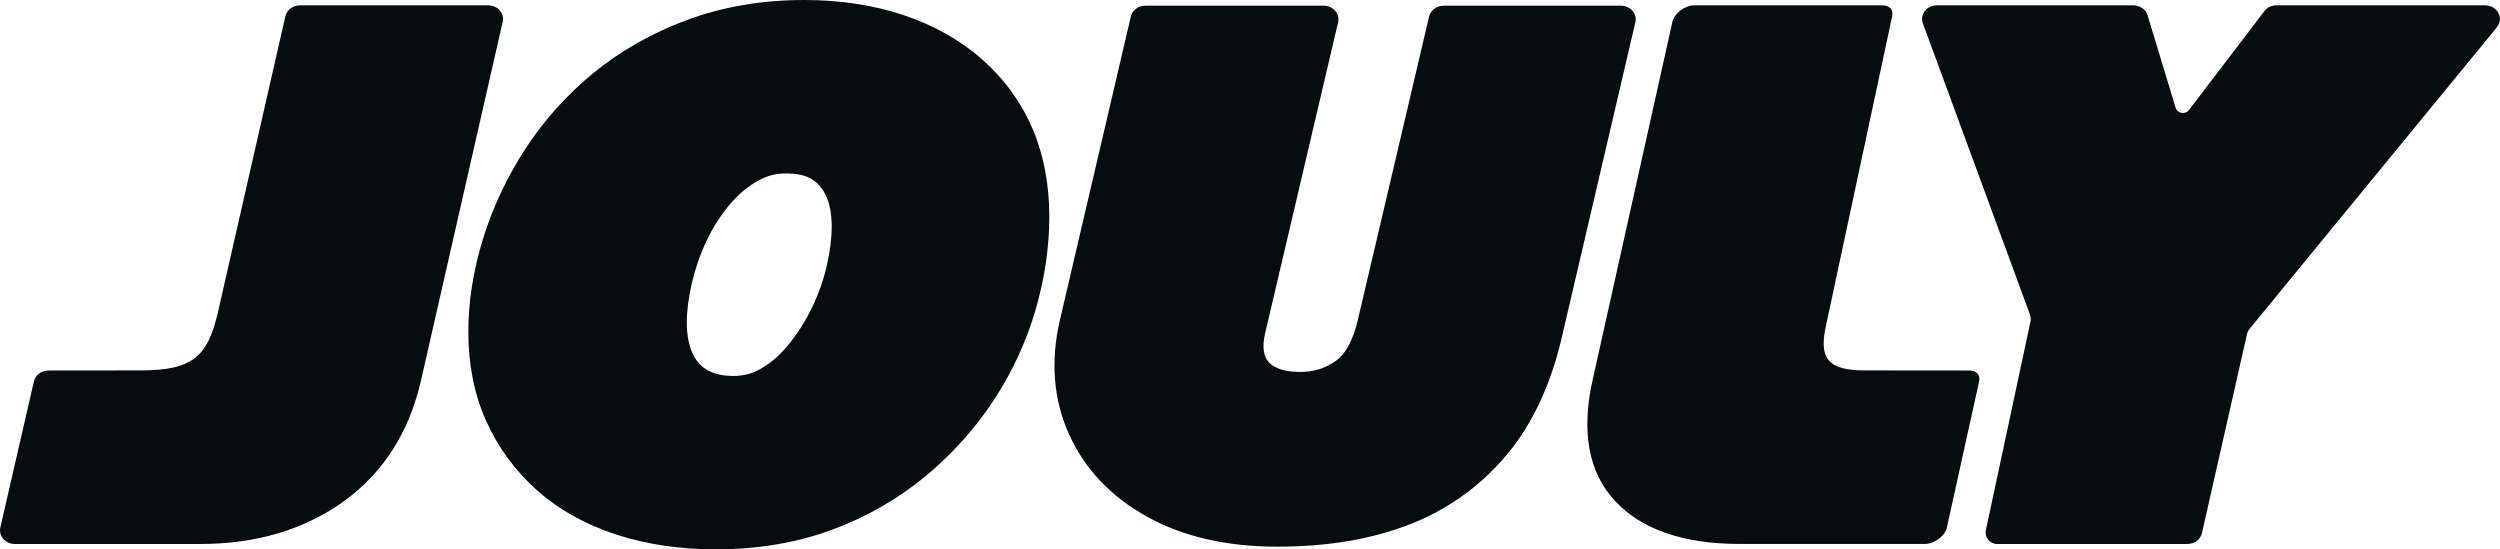
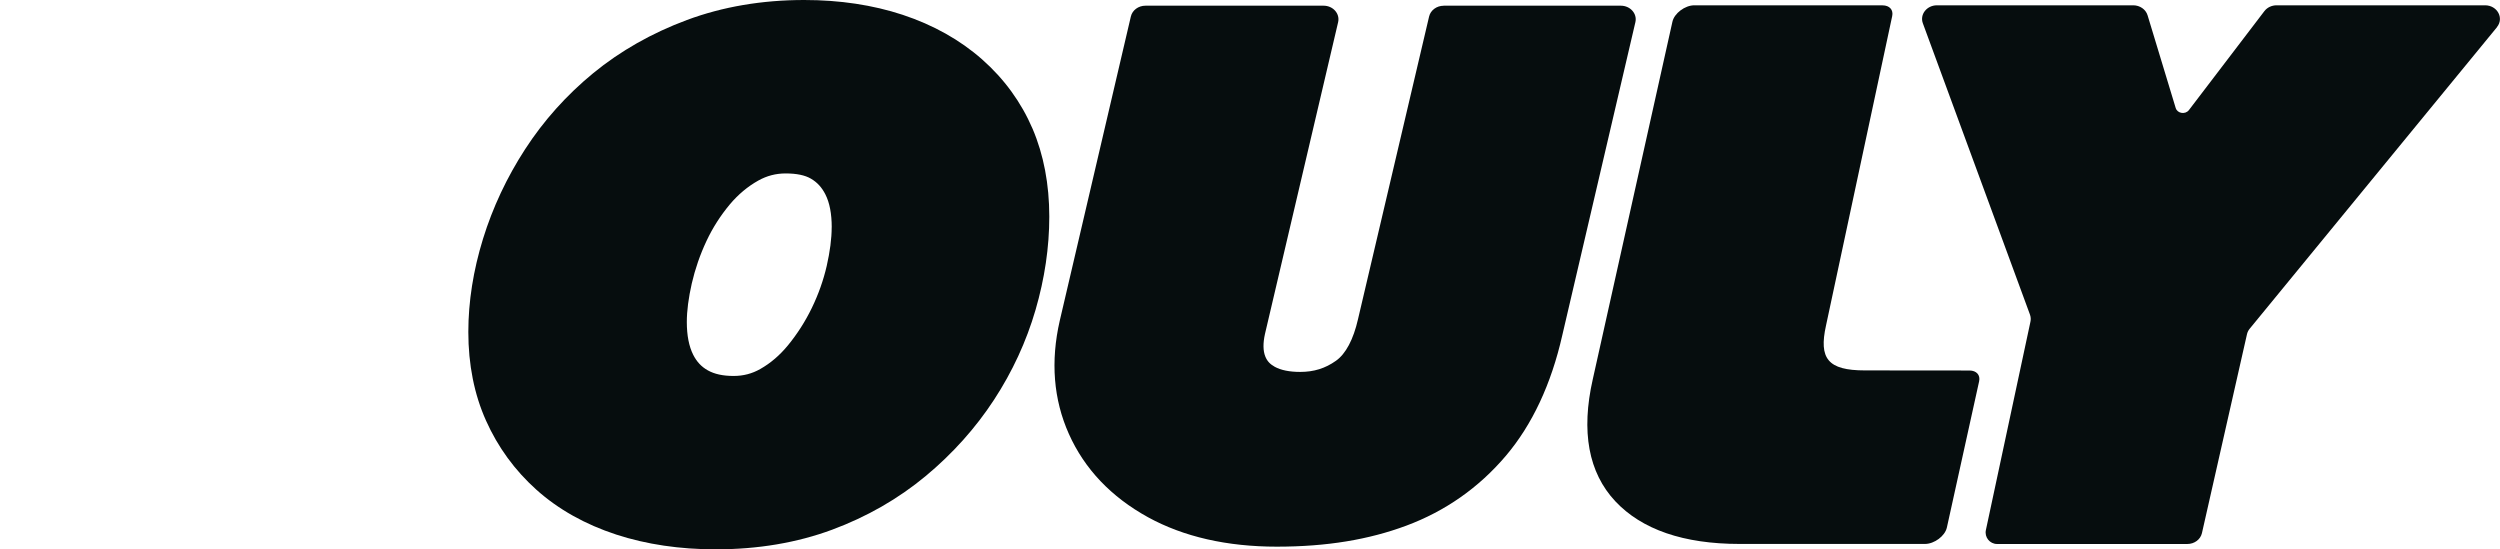
<svg xmlns="http://www.w3.org/2000/svg" fill="none" viewBox="0 0 1306 287" height="287" width="1306">
-   <path fill="#060D0E" d="M156.707 2.793C153.023 2.793 149.848 5.155 149.085 8.457L113.724 163.654C108.49 185.702 101.123 193.5 73.713 193.5L25.319 193.551C21.661 193.551 18.46 195.913 17.723 199.215L0.169 275.594C-0.847 280.014 2.837 284.179 7.765 284.179H104.629C133.843 284.179 159.044 276.661 179.595 261.878C200.325 246.917 213.966 225.479 220.063 198.173L262.614 11.378C263.63 6.959 259.947 2.793 255.019 2.793H156.707Z" />
-   <path fill="#060D0E" d="M983.417 2.795C987.1 2.795 989.209 5.157 988.472 8.459L953.923 169.981C950.062 187.355 954.863 193.502 974.221 193.502L1028.84 193.553C1032.5 193.553 1034.63 195.915 1033.89 199.217L1017.05 275.571C1016.09 279.99 1010.52 284.156 1005.59 284.156H908.73C879.516 284.156 857.694 276.637 843.824 261.854C829.827 246.894 825.864 225.456 832.062 198.15L873.673 11.355C874.664 6.935 880.227 2.77 885.13 2.77H983.442L983.417 2.795Z" />
+   <path fill="#060D0E" d="M983.417 2.795C987.1 2.795 989.209 5.157 988.472 8.459L953.923 169.981C950.062 187.355 954.863 193.502 974.221 193.502L1028.84 193.553C1032.5 193.553 1034.63 195.915 1033.89 199.217L1017.05 275.571C1016.09 279.99 1010.52 284.156 1005.59 284.156H908.73C879.516 284.156 857.694 276.637 843.824 261.854C829.827 246.894 825.864 225.456 832.062 198.15L873.673 11.355C874.664 6.935 880.227 2.77 885.13 2.77H983.442L983.417 2.795" />
  <path fill="#060D0E" d="M513.069 31.039C501.561 20.879 487.564 13.03 471.509 7.722C455.936 2.591 438.662 0 420.143 0C398.118 0 377.515 3.505 358.869 10.44C340.502 17.272 324.041 26.62 309.891 38.228C295.944 49.683 283.979 63.044 274.3 77.98C264.774 92.661 257.382 108.409 252.326 124.767C247.245 141.227 244.654 157.585 244.654 173.434C244.654 190.453 247.754 206.049 253.901 219.74C260.074 233.557 268.94 245.724 280.245 255.859C291.676 266.095 305.725 273.97 321.983 279.278C337.657 284.384 355.135 286.975 373.882 286.975C395.907 286.975 416.383 283.52 434.724 276.713C452.862 269.982 469.298 260.558 483.601 248.671C497.598 237.037 509.614 223.651 519.267 208.868C528.87 194.187 536.161 178.388 540.962 161.903C545.738 145.519 548.151 129.136 548.151 113.185C548.151 96.268 545.205 80.824 539.438 67.311C533.493 53.443 524.628 41.25 513.069 31.039ZM434.47 118.773C434.47 124.615 433.581 131.397 431.879 138.915C430.152 146.408 427.535 153.8 424.08 160.912C420.676 167.923 416.484 174.476 411.632 180.394C407.314 185.627 402.589 189.691 397.178 192.764C392.884 195.203 388.337 196.397 383.256 196.397C377.642 196.397 373.222 195.431 369.716 193.45C366.388 191.57 364 189.005 362.146 185.373C359.911 180.953 358.793 175.187 358.793 168.227C358.793 162.36 359.682 155.603 361.384 148.085C363.137 140.515 365.703 133.048 369.081 125.859C372.282 119.027 376.397 112.6 381.275 106.758C385.644 101.577 390.649 97.385 396.161 94.312C400.633 91.823 405.307 90.603 410.438 90.603C416.103 90.603 420.574 91.518 423.648 93.347C426.9 95.252 429.313 97.868 431.168 101.526C433.378 105.844 434.496 111.635 434.496 118.773H434.47Z" />
  <path fill="#060D0E" d="M754.174 2.998C750.491 2.998 747.315 5.36 746.553 8.662L709.413 166.78C707 177.372 703.012 184.865 697.905 188.472C692.291 192.46 686.347 194.289 679.234 194.289C673.62 194.289 669.148 193.375 665.948 191.622C663.433 190.225 661.959 188.625 660.994 186.237C659.8 183.265 659.749 179.303 660.816 174.477L699.049 11.533C700.039 7.113 696.381 2.973 691.427 2.973H598.374C594.691 2.973 591.515 5.335 590.753 8.637L553.638 167.441C548.735 188.752 550.336 208.717 558.389 226.7C566.569 244.988 580.464 259.594 599.695 270.186C618.265 280.397 640.925 285.578 667.04 285.578C693.155 285.578 715.027 281.895 734.588 274.631C755.064 267.011 772.592 254.717 786.691 238.079C800.46 221.823 810.367 200.639 816.134 175.162L854.341 11.533C855.332 7.113 851.648 2.973 846.72 2.973H754.098L754.174 2.998Z" />
  <path fill="#060D0E" d="M1304.42 14.2L1175.21 171.759C1174.53 172.597 1174.05 173.562 1173.82 174.604L1150.29 278.517C1149.53 281.819 1146.36 284.181 1142.67 284.181H1043.24C1039.46 284.156 1036.64 280.651 1037.42 276.942L1060.69 168.127C1060.97 166.882 1060.9 165.612 1060.47 164.393L1004.5 12.168C1002.8 7.545 1006.56 2.77 1011.87 2.77H1114.4C1117.88 2.77 1120.95 4.903 1121.89 7.977L1136.58 56.415C1137.46 59.311 1141.61 59.971 1143.49 57.508L1182.91 5.818C1184.36 3.913 1186.75 2.77 1189.29 2.77H1298.19C1304.59 2.77 1308.25 9.475 1304.39 14.174L1304.42 14.2Z" />
</svg>